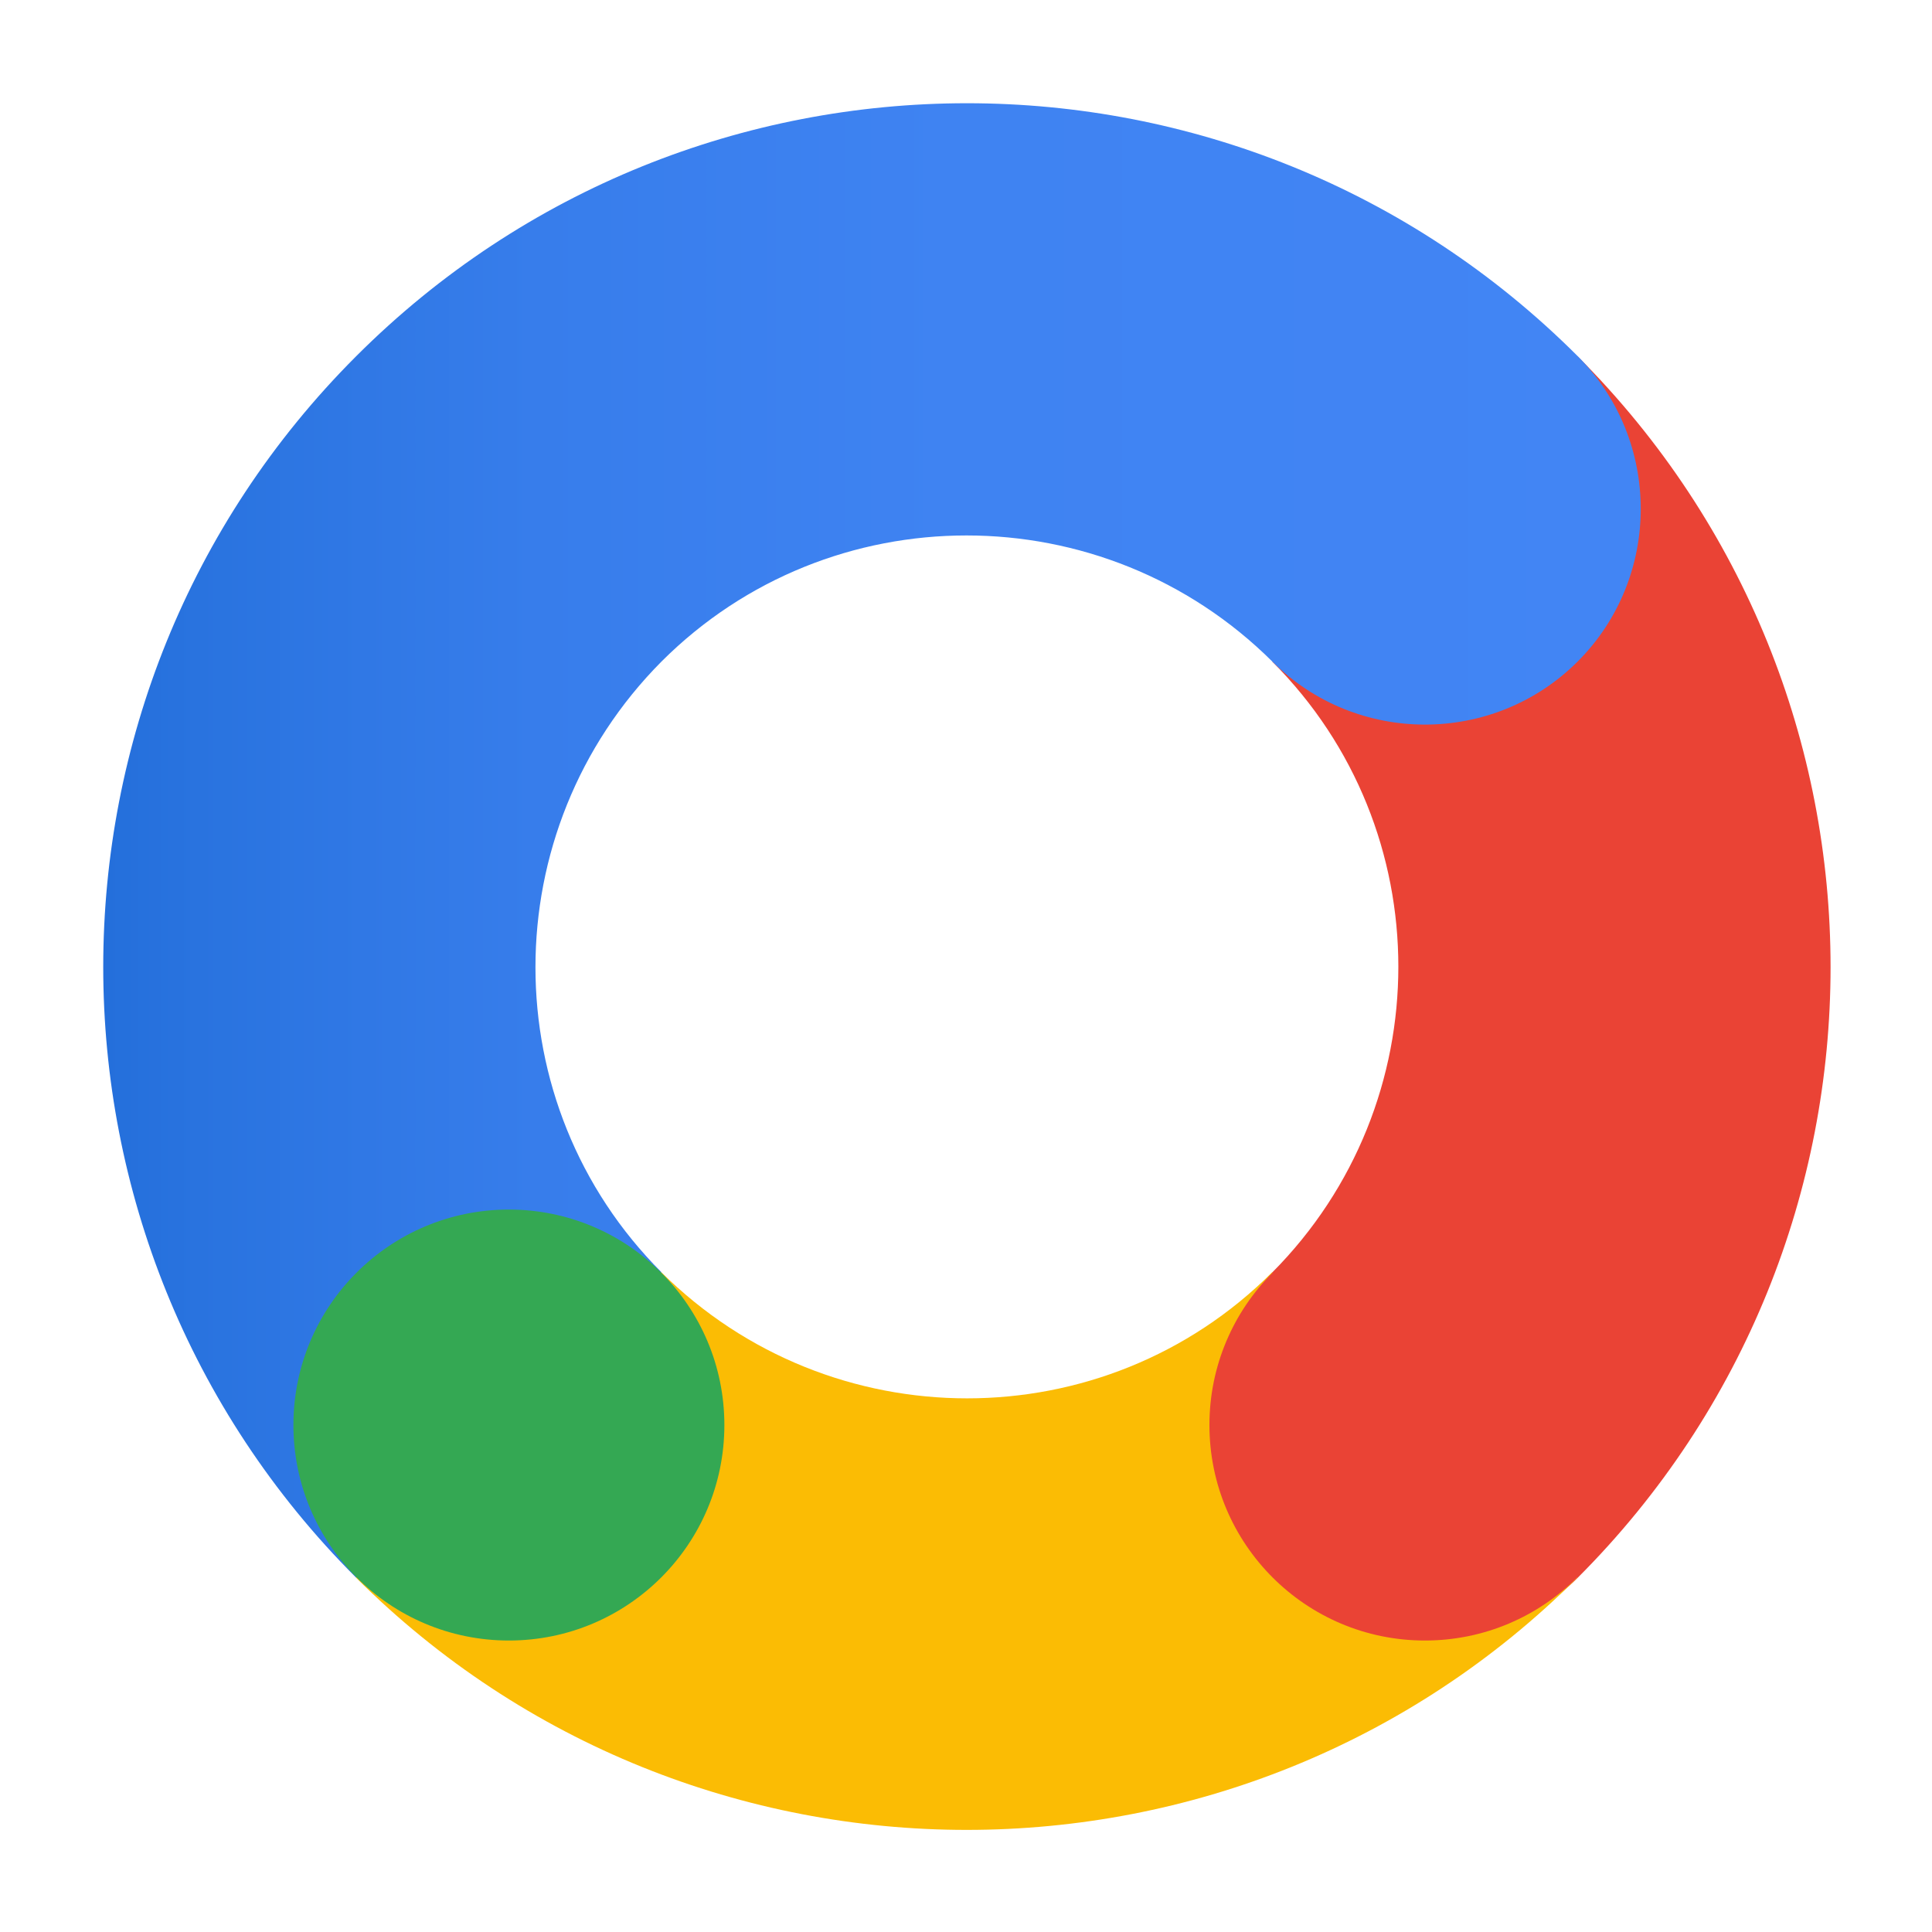
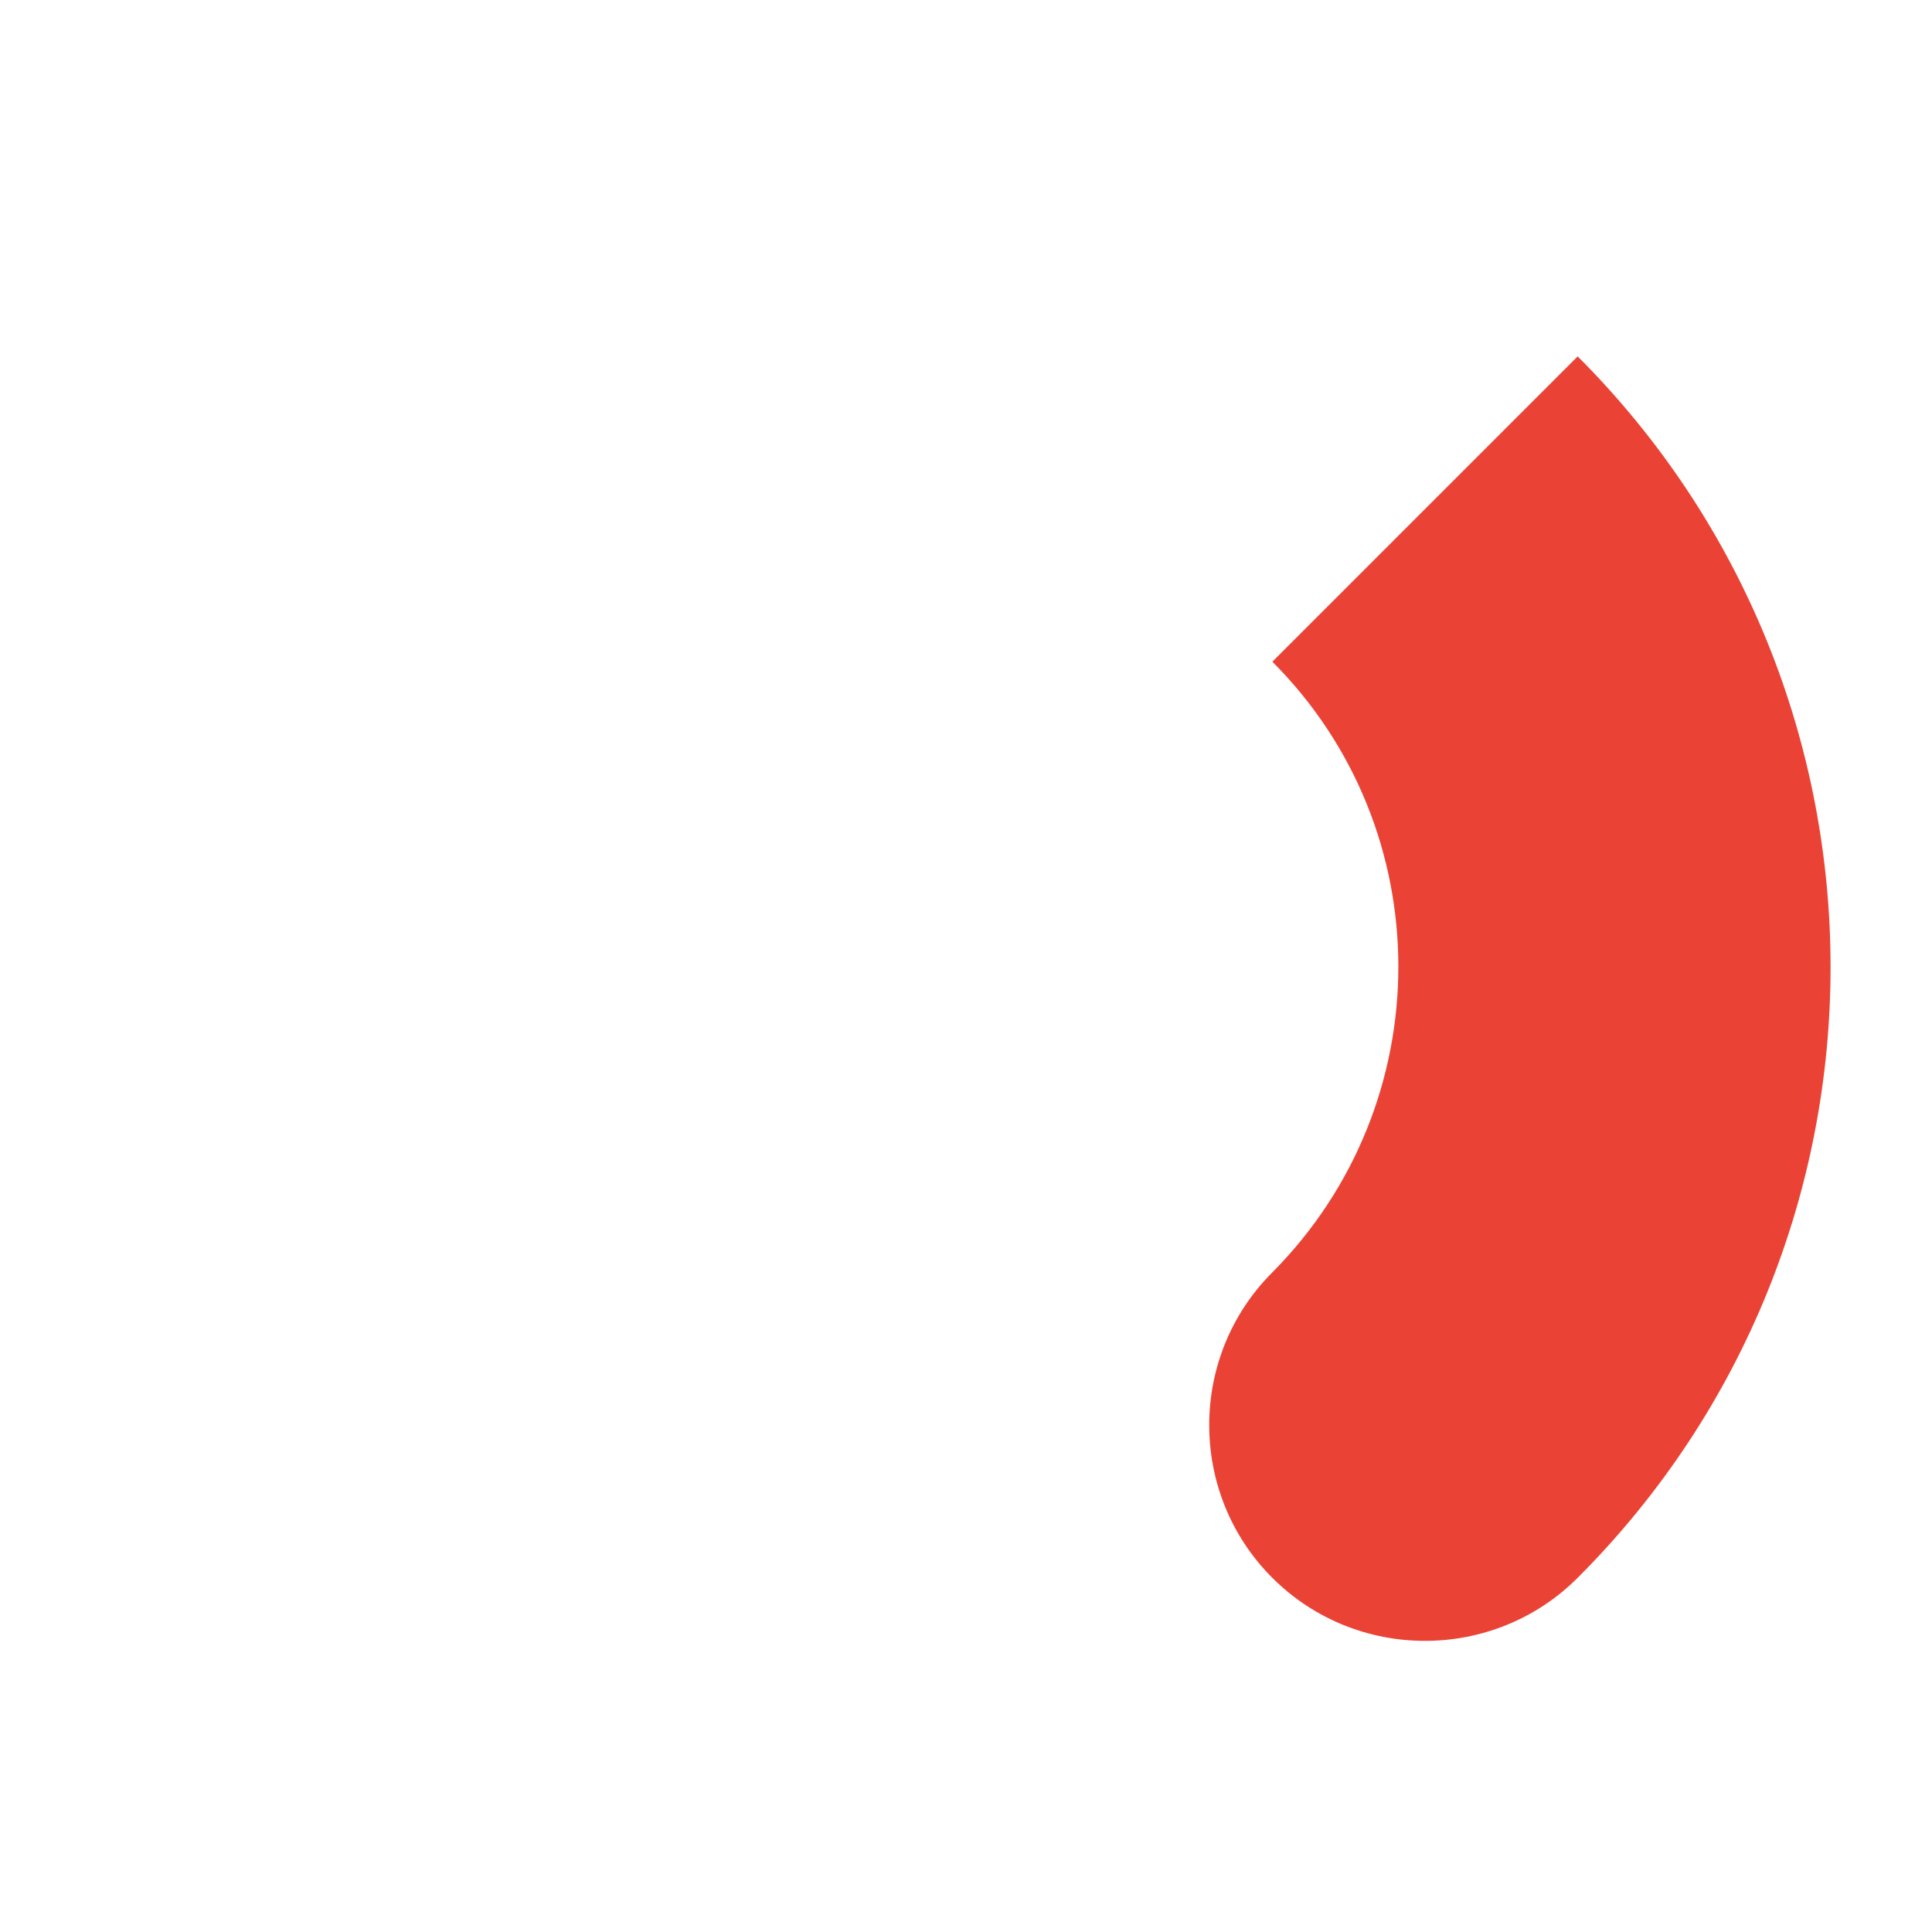
<svg xmlns="http://www.w3.org/2000/svg" id="logosandtypes_com" data-name="logosandtypes com" viewBox="0 0 150 150">
  <defs>
    <style>
      .cls-1 {
        fill: #fbbc04;
      }

      .cls-2 {
        fill: none;
      }

      .cls-3 {
        fill: #34a853;
      }

      .cls-4 {
        fill: url(#linear-gradient);
      }

      .cls-5 {
        fill: #ea4335;
      }
    </style>
    <linearGradient id="linear-gradient" x1="8.02" y1="84.85" x2="127.38" y2="84.85" gradientTransform="translate(0 150.11) scale(1 -1)" gradientUnits="userSpaceOnUse">
      <stop offset="0" stop-color="#246fdb" />
      <stop offset=".06" stop-color="#2973df" />
      <stop offset=".28" stop-color="#377deb" />
      <stop offset=".55" stop-color="#3f83f2" />
      <stop offset="1" stop-color="#4285f4" />
    </linearGradient>
  </defs>
  <g id="Layer_3" data-name="Layer 3">
    <g id="Layer_2" data-name="Layer 2">
-       <path id="Layer_3-2" data-name="Layer 3-2" class="cls-2" d="M0,0H150V150H0V0Z" />
-     </g>
+       </g>
  </g>
  <g id="Icon">
    <path class="cls-5" d="M98.78,51.37c13.05,13.05,13.05,34.29,0,47.42-6.53,6.53-6.53,17.18,0,23.71,6.53,6.53,17.18,6.53,23.71,0,26.18-26.18,26.18-68.65,0-94.83,0,0-23.71,23.71-23.71,23.71Z" />
-     <path class="cls-4" d="M27.65,27.66C1.47,53.84,1.47,96.31,27.65,122.49l23.71-23.71c-13.05-13.05-13.05-34.29,0-47.42,13.05-13.05,34.29-13.05,47.42,0,6.53,6.53,17.18,6.53,23.71,0,6.53-6.53,6.53-17.18,0-23.71-26.18-26.18-68.65-26.18-94.83,0Z" />
-     <path class="cls-1" d="M122.48,122.49l-23.71-23.71c-13.05,13.05-34.29,13.05-47.42,0l-23.71,23.71c26.18,26.11,68.65,26.11,94.83,0h0Z" />
-     <circle class="cls-5" cx="110.63" cy="110.64" r="16.73" />
-     <circle class="cls-3" cx="39.51" cy="110.64" r="16.73" />
  </g>
</svg>